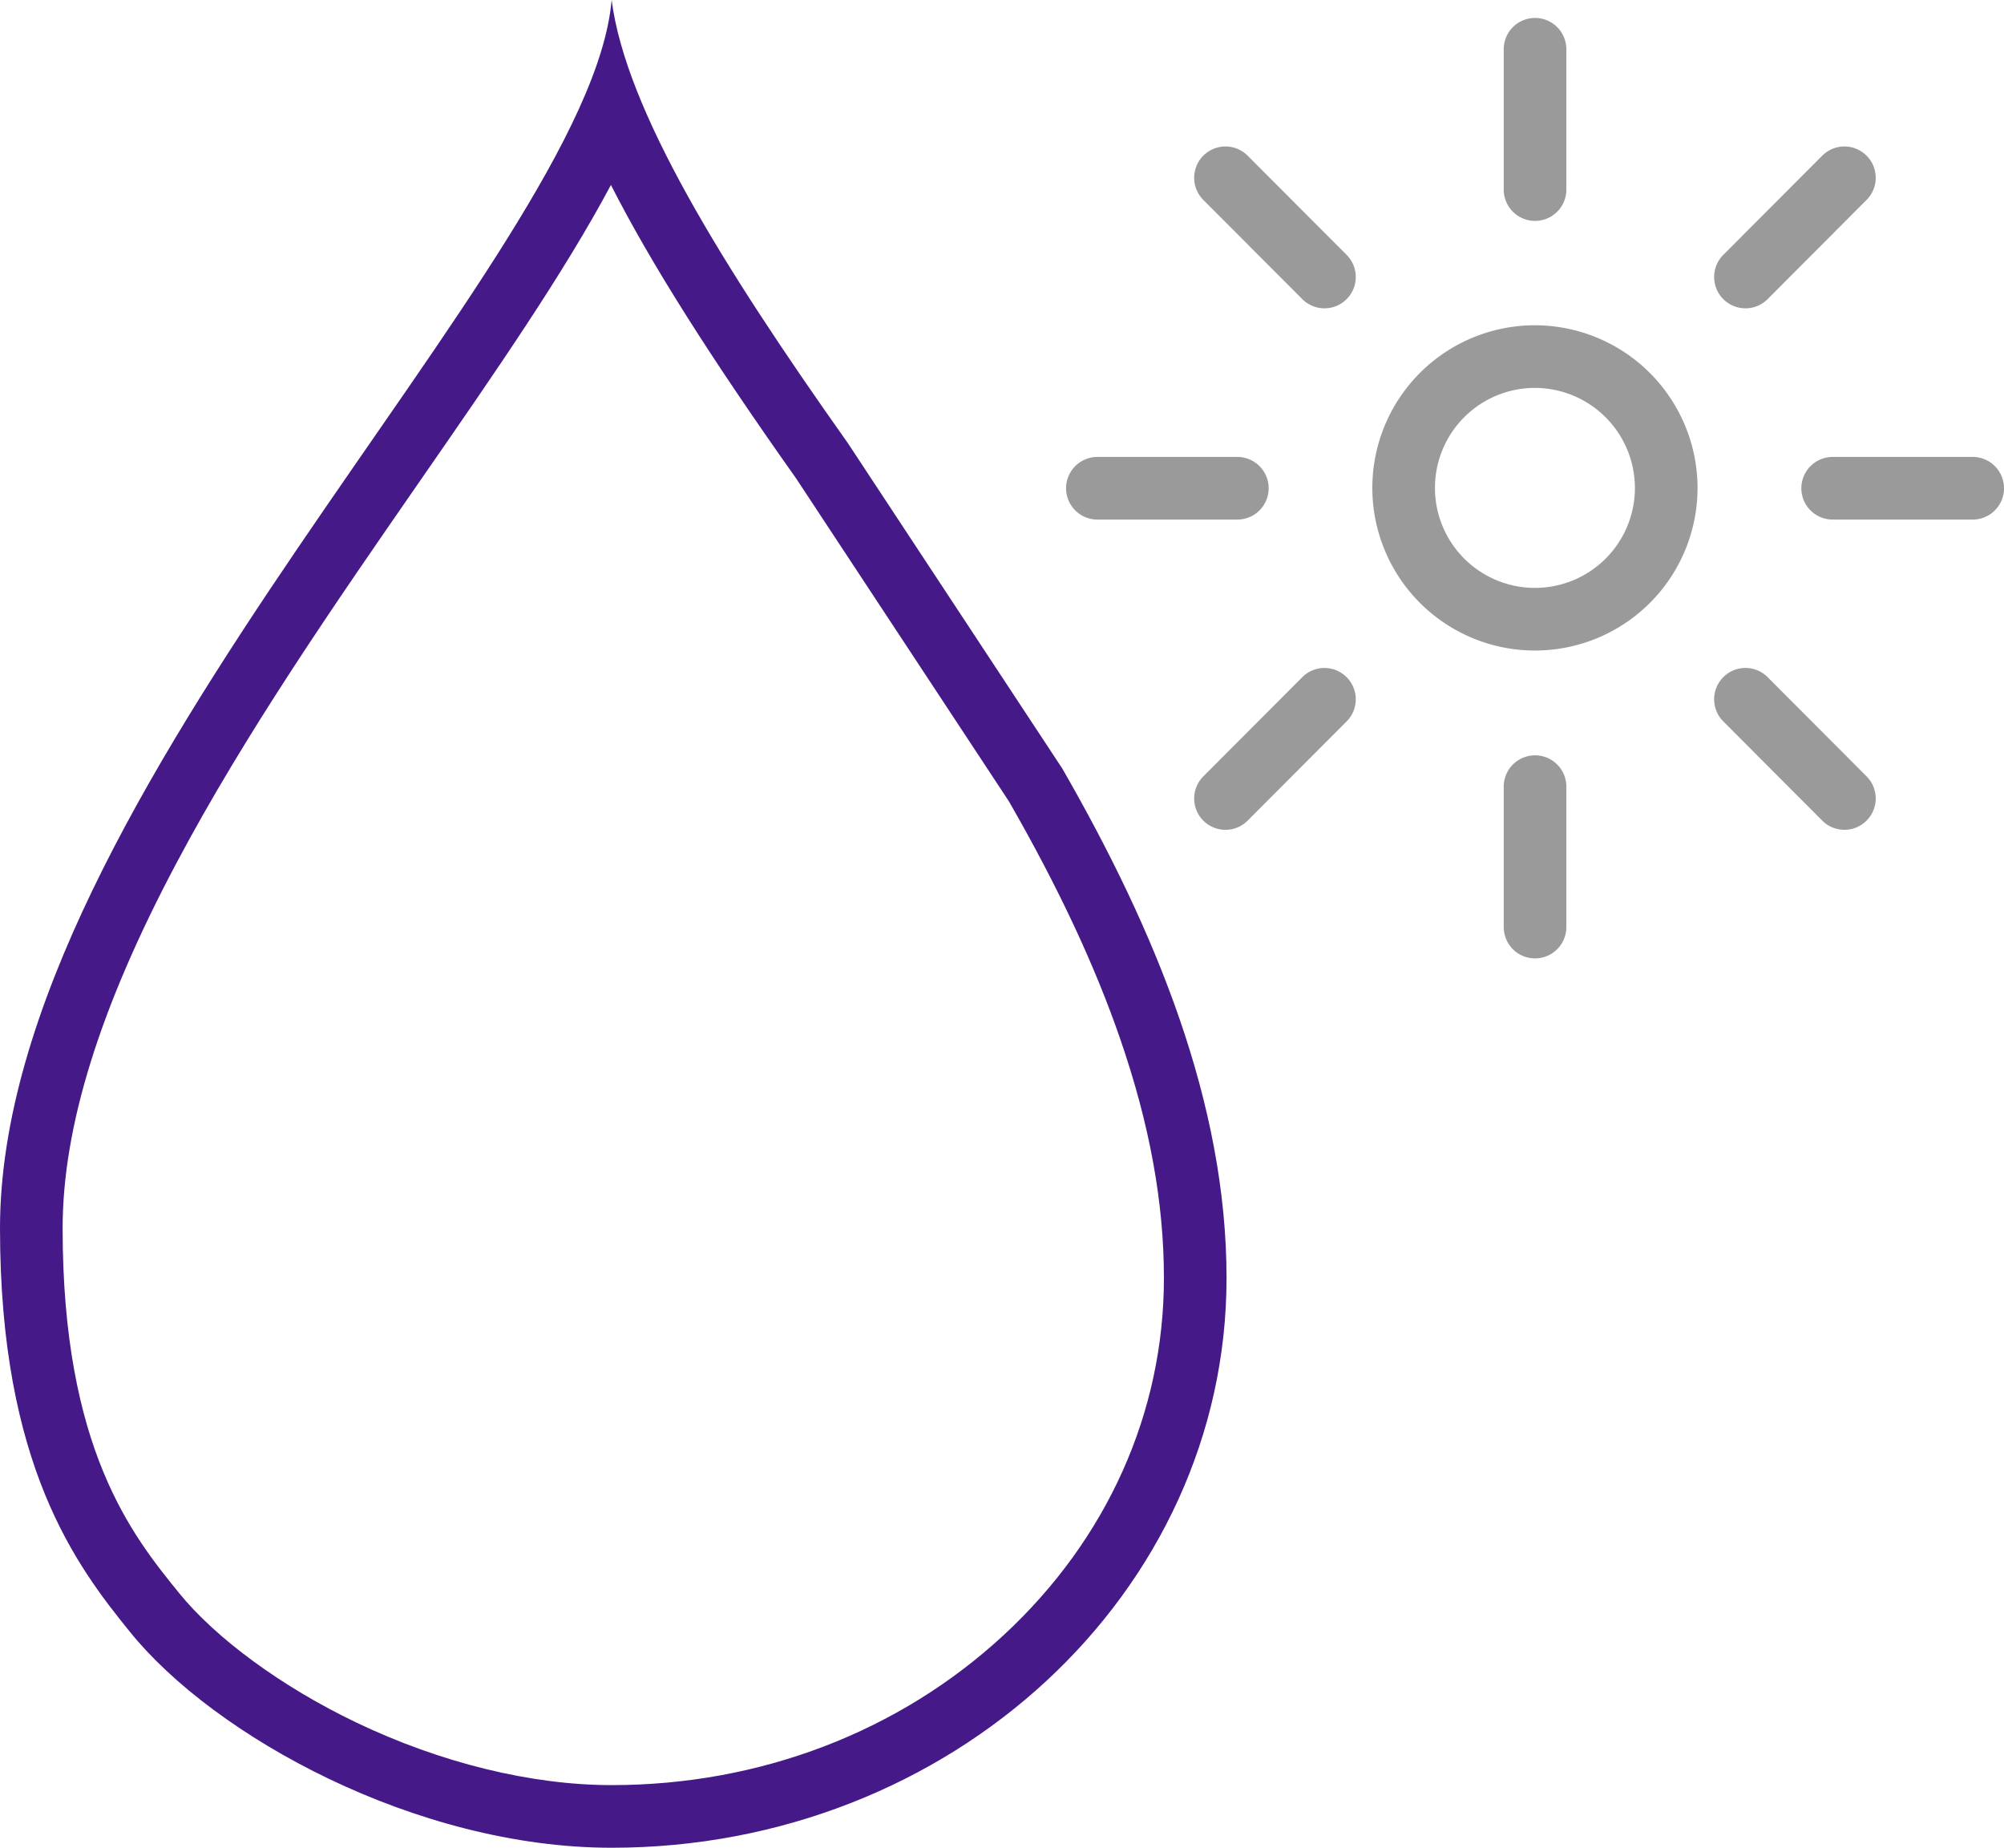
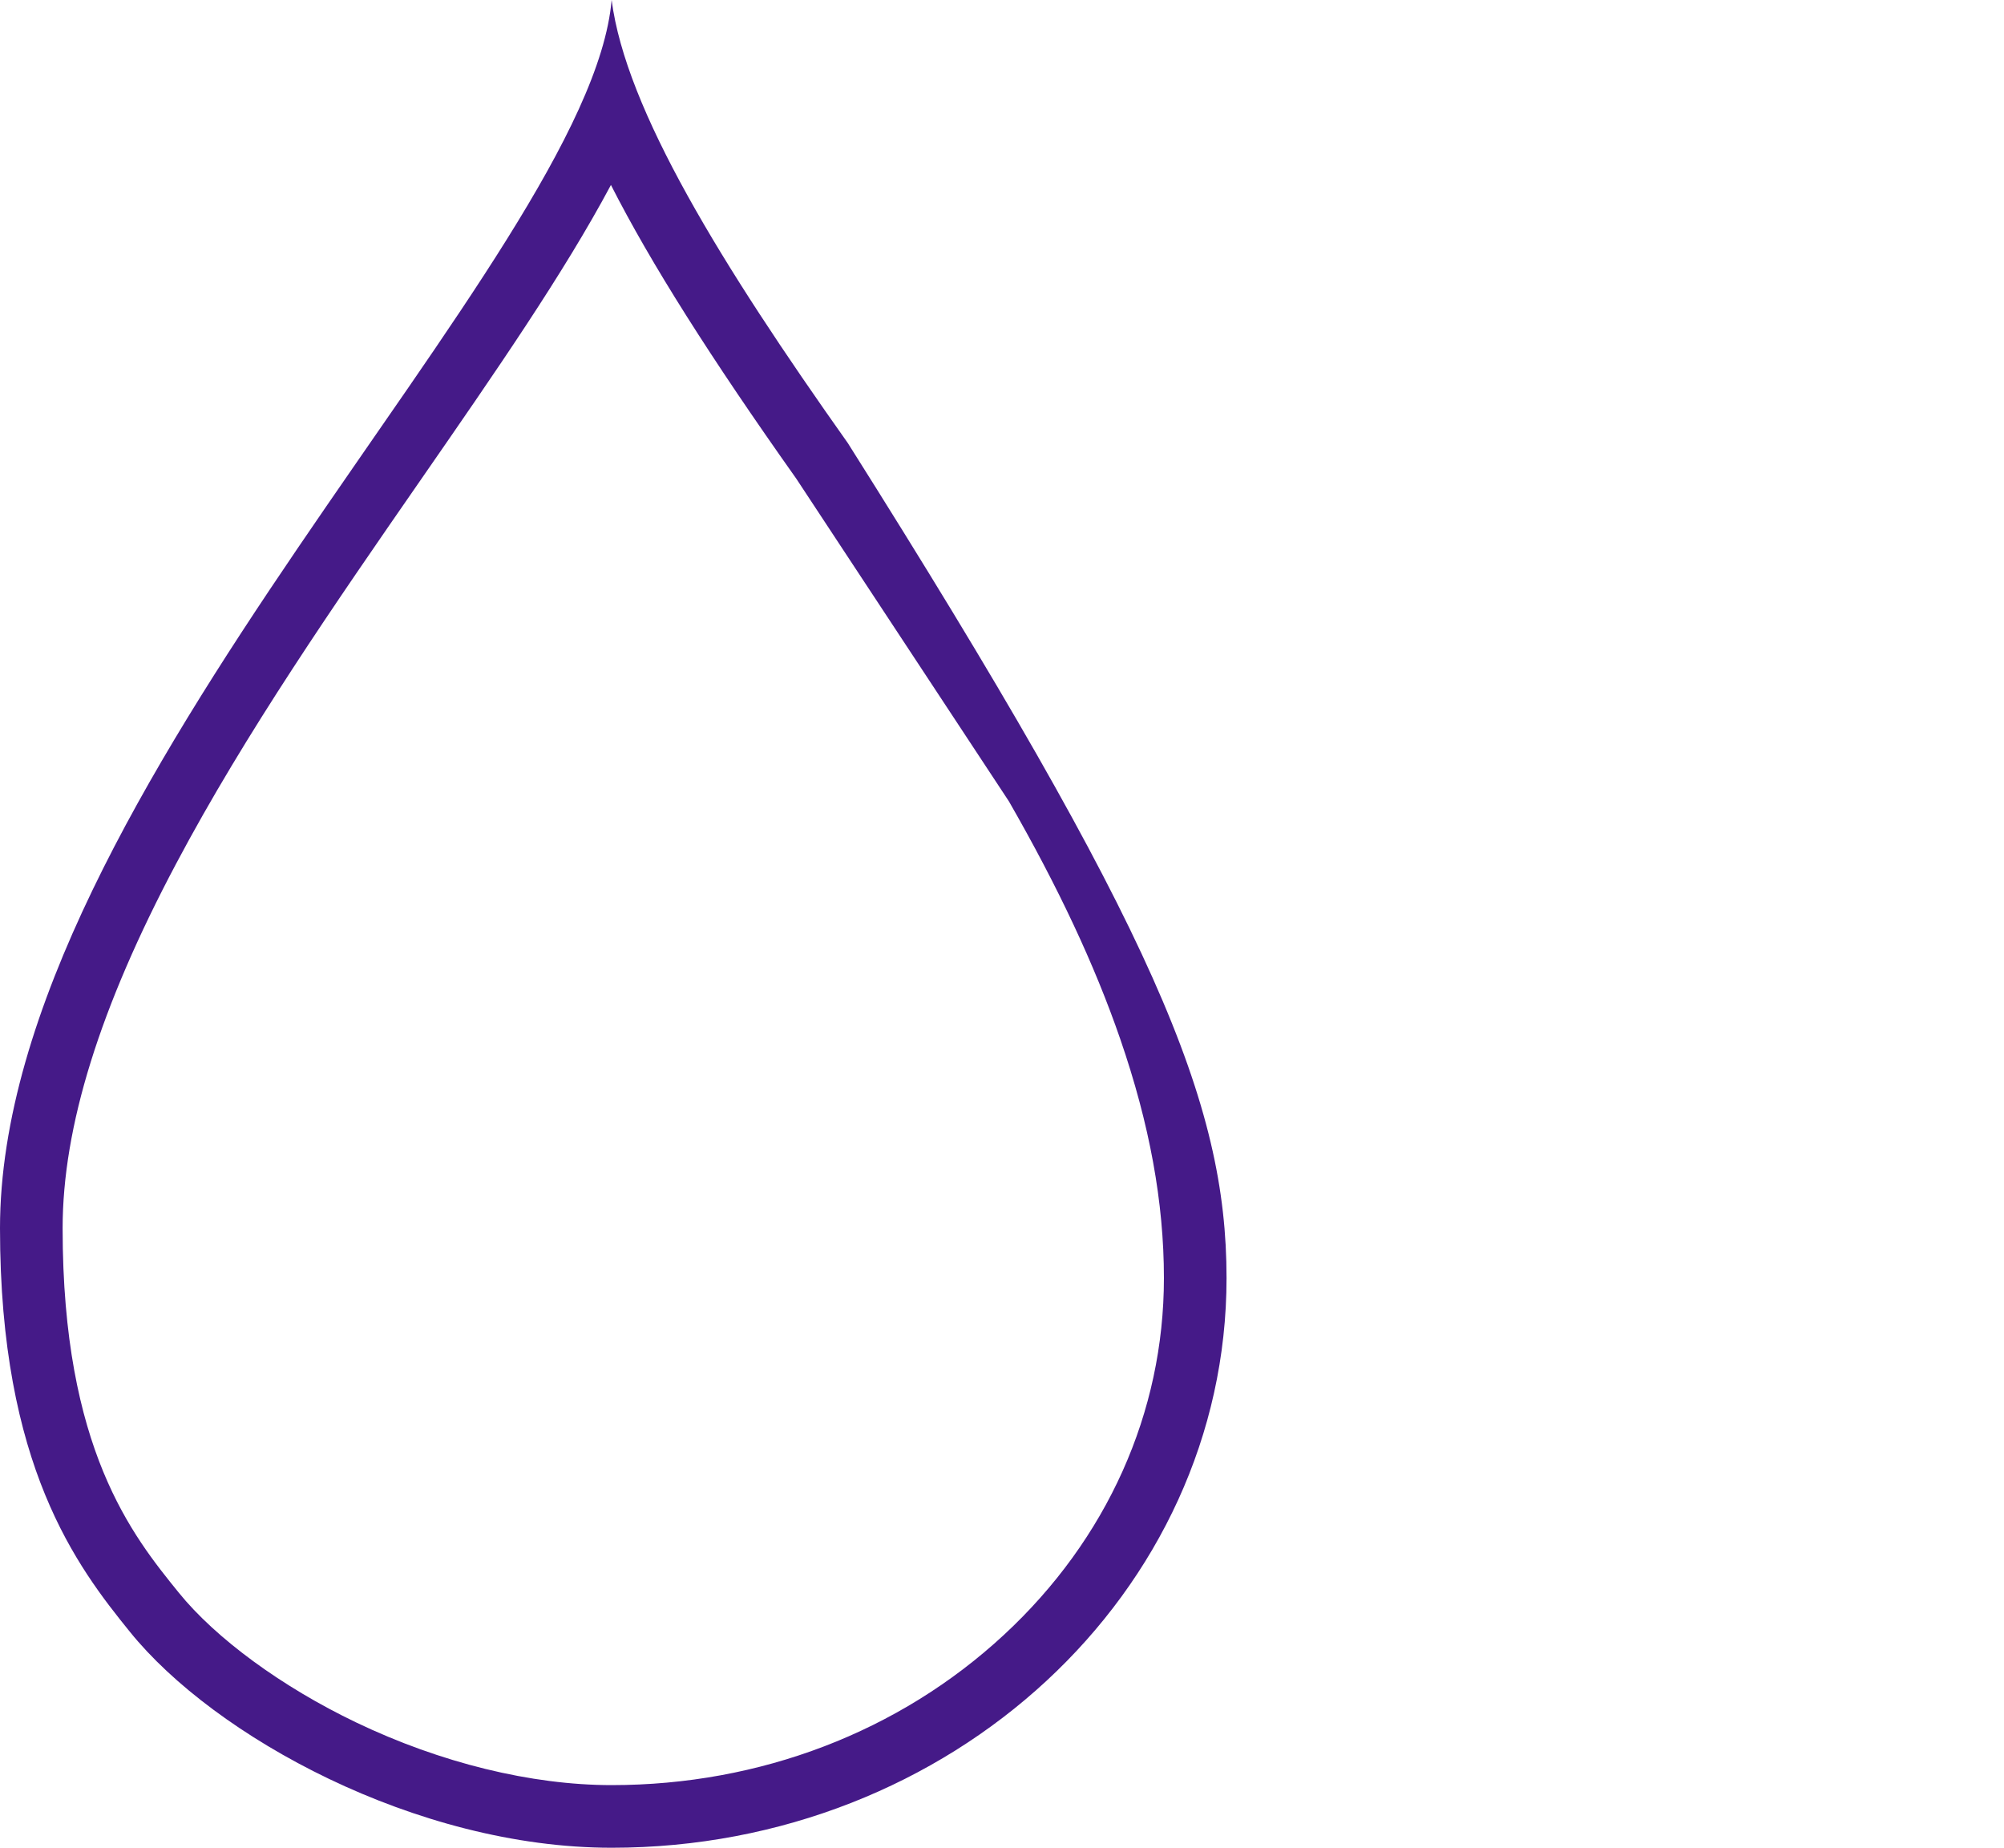
<svg xmlns="http://www.w3.org/2000/svg" id="iko_osuszanie" data-name="iko osuszanie" width="64" height="59" viewBox="0 0 64 59">
  <g id="Path_363" data-name="Path 363" transform="translate(-1058.447 -361.755)" fill="none" stroke-miterlimit="30">
-     <path d="M1062.6,413.862c2.69,3.332,9.143,6.893,15.383,6.893,10.846,0,19.638-8.146,19.638-18.19,0-5.588-2.266-11.093-5.247-16.272l-6.847-10.389c-4.04-5.7-7.09-10.646-7.544-14.149-.71,8.2-19.533,25.426-19.533,39.22C1058.447,408.569,1060.909,411.778,1062.6,413.862Z" stroke="none" />
-     <path d="M 1077.98 418.755 C 1082.72 418.755 1087.169 417.052 1090.507 413.959 C 1093.803 410.906 1095.618 406.86 1095.618 402.565 C 1095.618 400.149 1095.161 397.651 1094.222 394.928 C 1093.41 392.574 1092.247 390.092 1090.668 387.343 L 1083.873 377.033 C 1081.151 373.19 1079.229 370.162 1077.958 367.661 C 1076.457 370.475 1074.274 373.627 1071.906 377.045 C 1069.144 381.032 1066.288 385.155 1064.073 389.331 C 1061.633 393.928 1060.447 397.737 1060.447 400.975 C 1060.447 408.03 1062.676 410.782 1064.153 412.606 C 1065.336 414.07 1067.454 415.621 1069.821 416.754 C 1072.516 418.044 1075.414 418.755 1077.98 418.755 M 1077.98 420.755 C 1071.74 420.755 1065.287 417.194 1062.597 413.862 C 1060.909 411.778 1058.447 408.569 1058.447 400.975 C 1058.447 387.181 1077.27 369.96 1077.98 361.755 C 1078.434 365.258 1081.484 370.203 1085.524 375.904 L 1092.371 386.293 C 1095.352 391.472 1097.618 396.977 1097.618 402.565 C 1097.618 412.609 1088.826 420.755 1077.98 420.755 Z" stroke="none" fill="#451a88" />
+     <path d="M 1077.98 418.755 C 1082.72 418.755 1087.169 417.052 1090.507 413.959 C 1093.803 410.906 1095.618 406.86 1095.618 402.565 C 1095.618 400.149 1095.161 397.651 1094.222 394.928 C 1093.41 392.574 1092.247 390.092 1090.668 387.343 L 1083.873 377.033 C 1081.151 373.19 1079.229 370.162 1077.958 367.661 C 1076.457 370.475 1074.274 373.627 1071.906 377.045 C 1069.144 381.032 1066.288 385.155 1064.073 389.331 C 1061.633 393.928 1060.447 397.737 1060.447 400.975 C 1060.447 408.03 1062.676 410.782 1064.153 412.606 C 1065.336 414.07 1067.454 415.621 1069.821 416.754 C 1072.516 418.044 1075.414 418.755 1077.98 418.755 M 1077.98 420.755 C 1071.74 420.755 1065.287 417.194 1062.597 413.862 C 1060.909 411.778 1058.447 408.569 1058.447 400.975 C 1058.447 387.181 1077.27 369.96 1077.98 361.755 C 1078.434 365.258 1081.484 370.203 1085.524 375.904 C 1095.352 391.472 1097.618 396.977 1097.618 402.565 C 1097.618 412.609 1088.826 420.755 1077.98 420.755 Z" stroke="none" fill="#451a88" />
  </g>
-   <path id="Path_364" data-name="Path 364" d="M1117.35,387.251l-3.16-3.168M1100.745,370.6l-3.161-3.168m19.766,0-3.16,3.168m-13.445,13.484-3.161,3.168m23.863-9.907h-4.472m-19.012,0h-4.47m13.977-14.017v4.48m0,19.065v4.484m4.19-14.016a4.193,4.193,0,1,1-4.191-4.2A4.2,4.2,0,0,1,1111.66,377.34Z" transform="translate(-1058.447 -361.755)" fill="none" stroke="#9a9a9a" stroke-linecap="round" stroke-miterlimit="10" stroke-width="2" />
</svg>